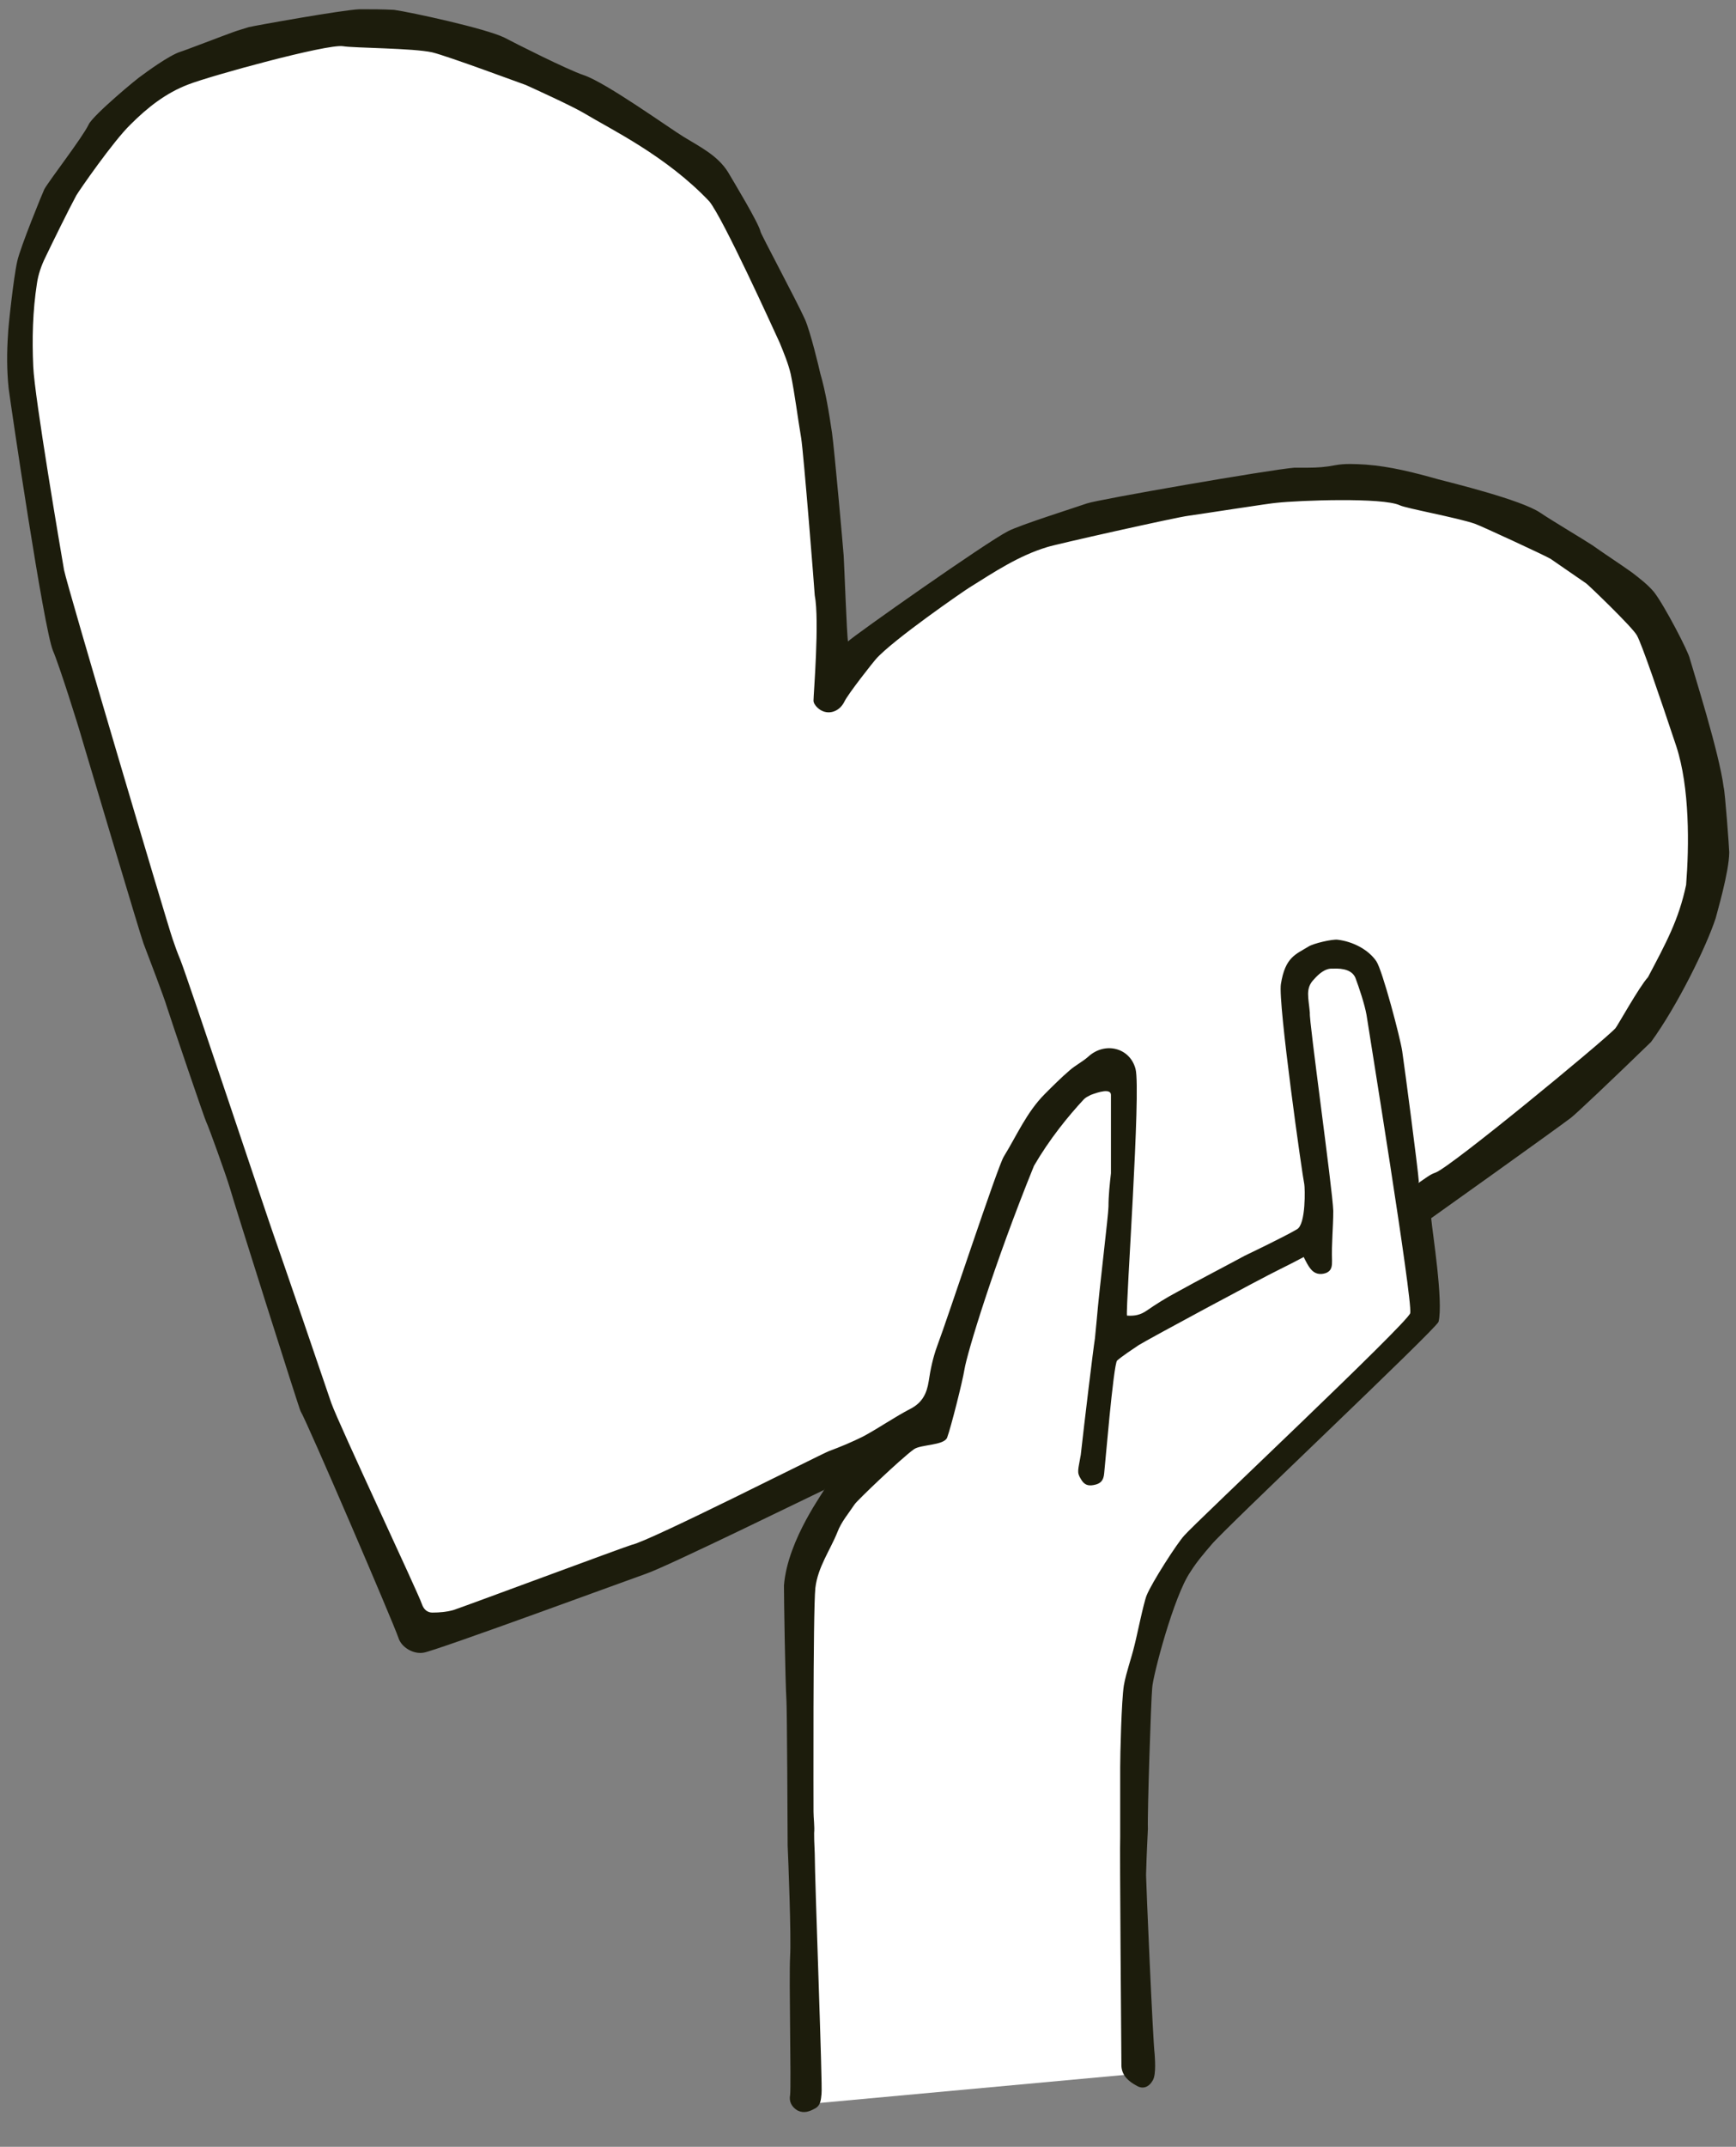
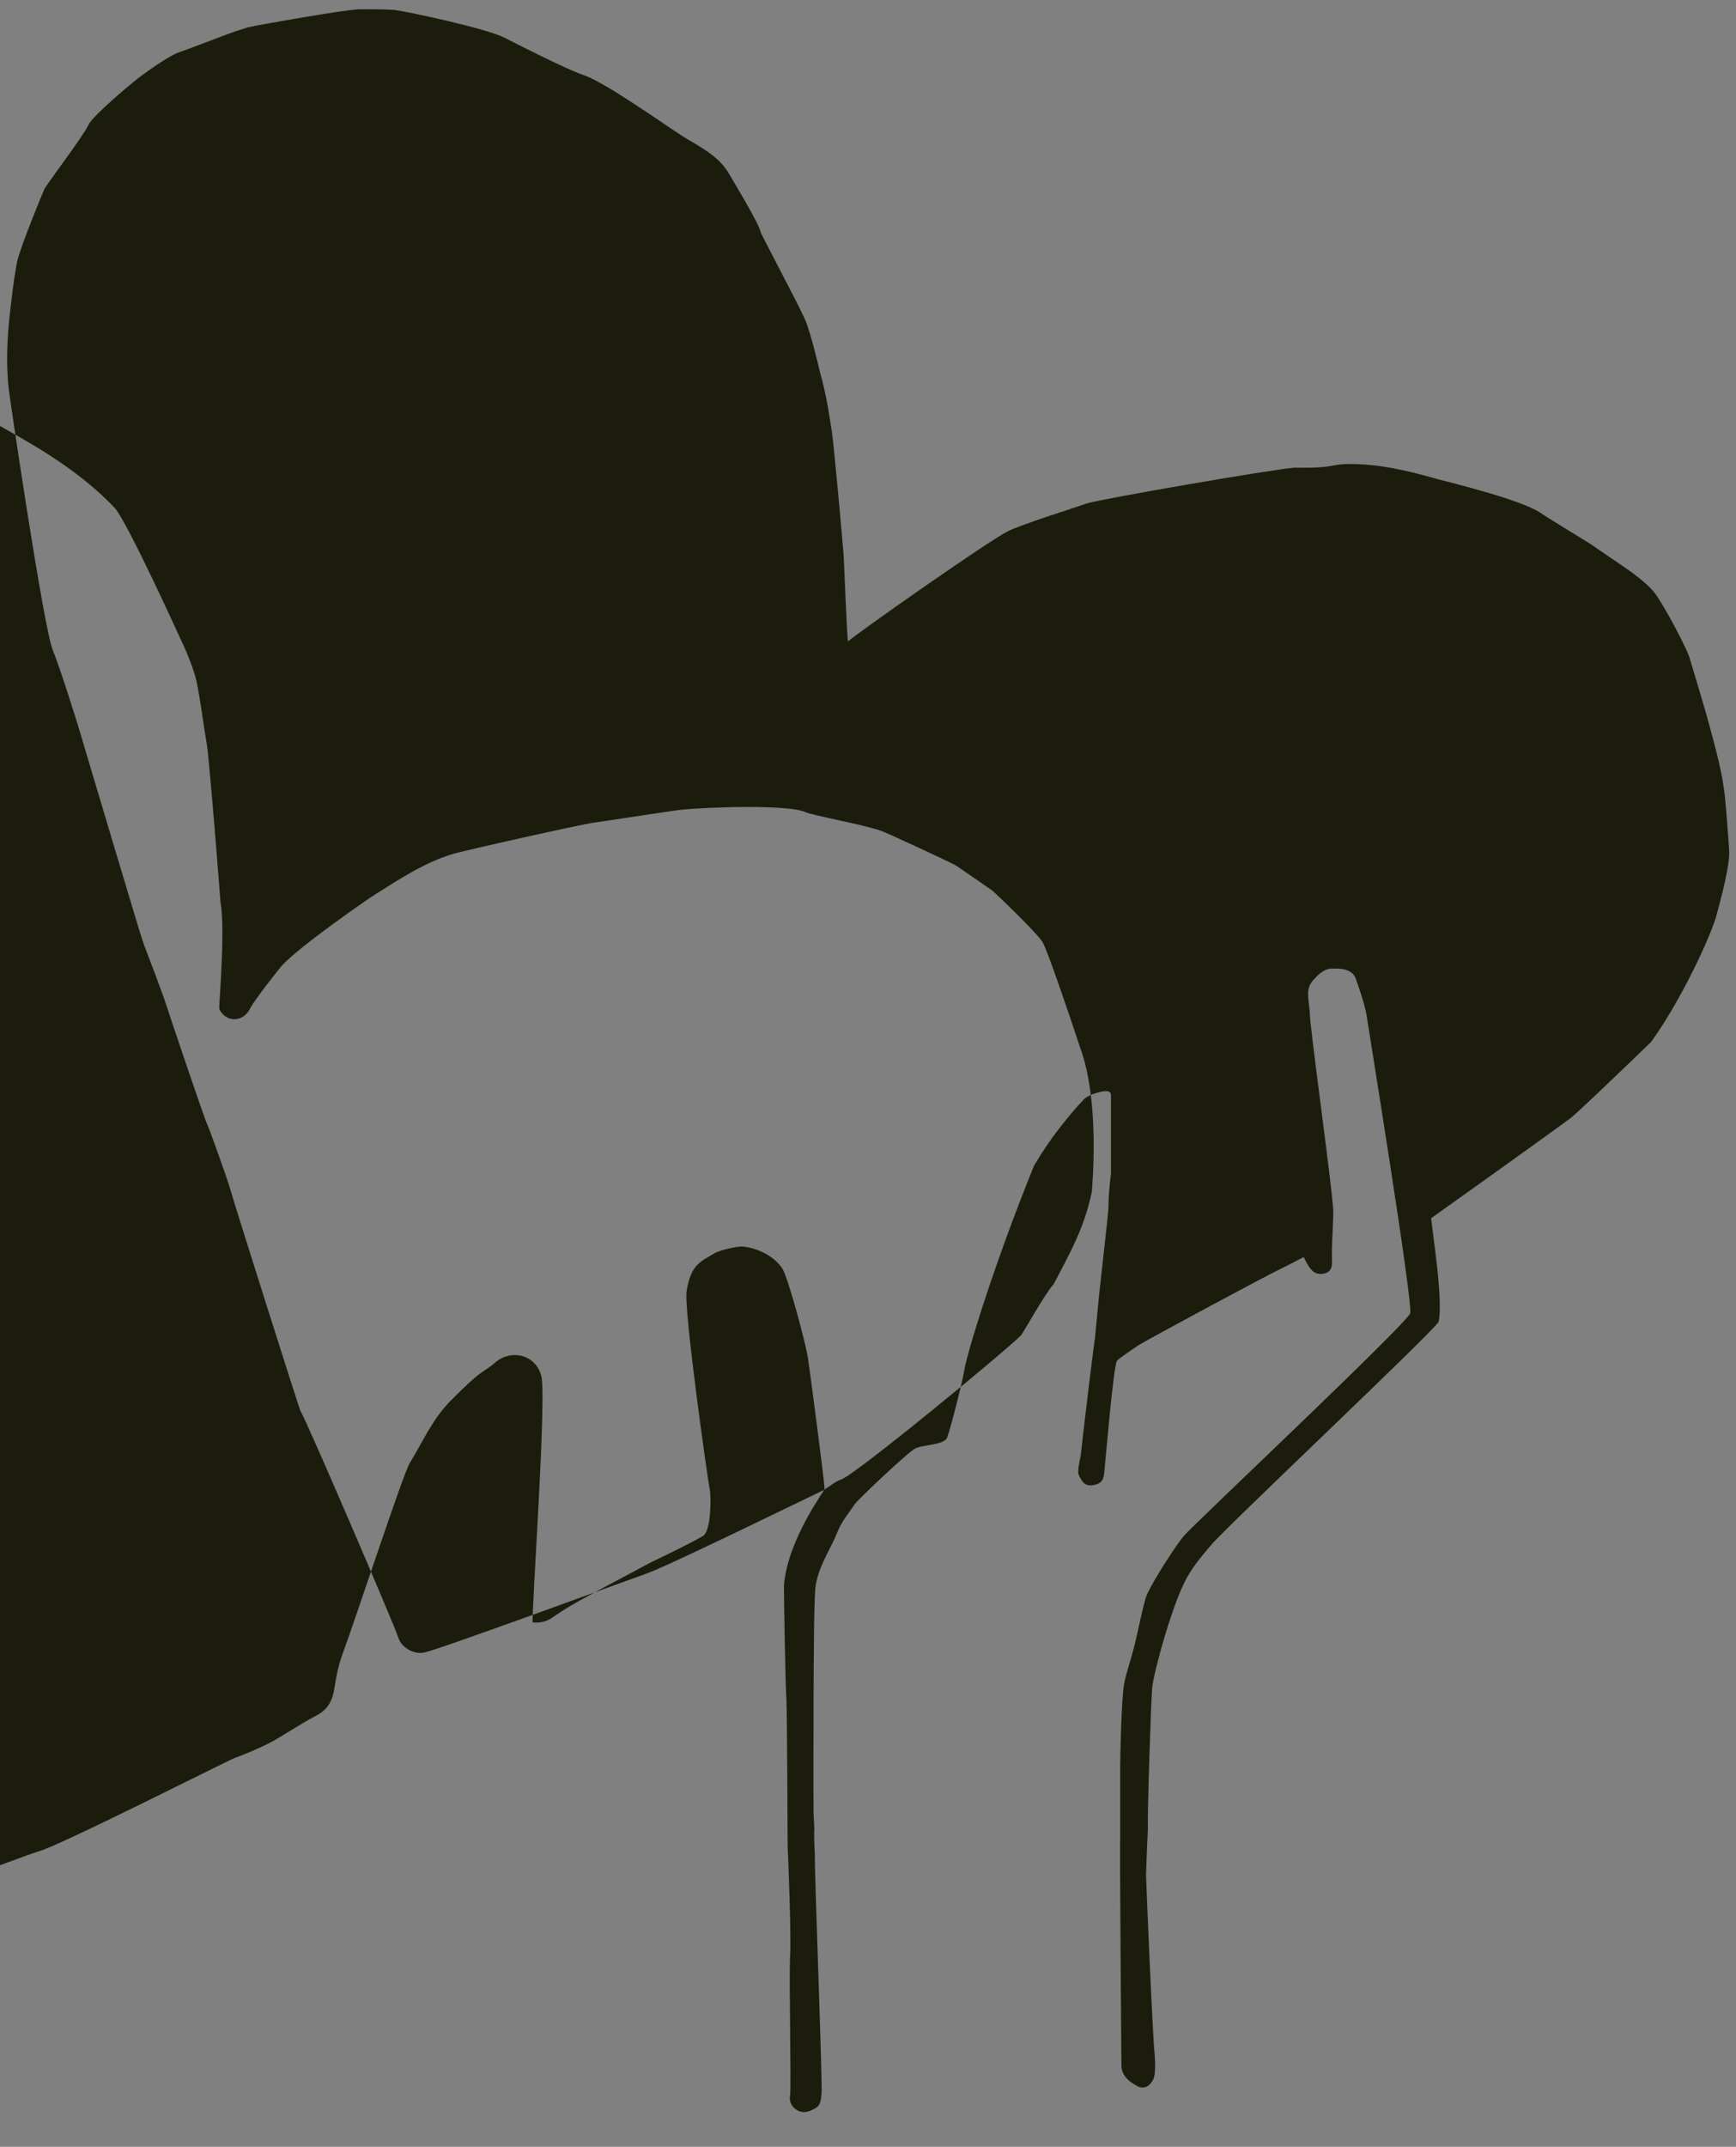
<svg xmlns="http://www.w3.org/2000/svg" id="Laag_1" version="1.1" viewBox="0 0 281.9 348.4">
  <rect x="0" y="0" width="281.9" height="348.4" fill="#808080" stroke="none" />
  <defs>
    <style>
      .st0 {
        fill: #1c1c0c;
      }

      .st1 {
        fill: #fff;
      }
    </style>
  </defs>
-   <polygon class="st1" points="135.1 109.8 132.6 68.7 117 29.8 94.6 15.4 62.1 4.3 41.9 7.7 17.5 19.8 5.4 43 3.7 63.2 8.8 96.1 26.3 155.6 49.7 223.6 67.2 265 93.9 257 132.8 239 139.7 237 130.6 251.8 130.1 279.2 129.9 311.6 130.7 341.5 185.1 336.5 183.8 289.5 187.5 261.9 196.6 246.5 217.8 227.8 231.3 214.5 230 196.5 253.1 179.6 271.8 158.6 277.6 137.3 272.3 110.6 263.6 93.8 240 82.6 206.8 78.3 171 85.3 149.8 98 135.1 109.8" />
-   <path class="st0" d="M133.8,241.8c-1.1.5-25.6,12.5-28.9,13.6-1.2.4-34.1,12.5-36.1,12.8-1.6.3-3.6-.8-4.1-2.4-.8-2.4-14.8-35-15.9-36.8-.2-.3-10.8-33.8-11.5-36.3-.6-2-3.4-9.8-3.8-10.6-.2-.3-5.6-16.2-6.4-18.7-.4-1.4-3-8.2-3.8-10.3-.5-1.3-9.5-31.6-9.9-32.9-.7-2.5-3.8-12.3-4.8-14.6-1.5-3.6-6.8-39.5-7.2-42.6-.3-2.9-.3-5.8-.1-8.7,0-.9.9-9.3,1.5-11.9.5-2.3,4.2-11.3,4.4-11.7,1-1.7,6.2-8.4,7.2-10.5.7-1.5,8-7.6,8.7-8,.4-.3,4.3-3.2,6.2-3.8.7-.2,6.9-2.6,8.6-3.2.8-.3,1.6-.5,2.5-.8.8-.2,15.2-2.8,18-2.9,1.9,0,3.7,0,5.6.1,2.8.4,14.8,3,17.9,4.5,1.7.9,10.2,5.2,12.9,6.1,3.6,1.2,13.9,8.6,16.2,10,2.6,1.6,5.5,3,7.2,5.7,1,1.7,5,8.3,5.3,9.7,0,.3,5.9,11.3,7.2,14.2.9,2,2.3,7.9,2.5,8.8.9,3.1,1.4,6.3,1.9,9.6.4,2.8,1.8,18.6,1.9,20,.1,1.5.5,12.8.7,13.9,1-1,22.6-16.2,26-17.9,1.9-1,11.1-3.9,12.8-4.5,1.6-.6,29.8-5.5,33.7-5.8.7,0,1.5,0,2.2,0,1.5,0,2.9-.1,4.4-.4,1.6-.3,3.3-.2,5-.1,4,.3,7.9,1.3,11.8,2.4,1.9.5,13.4,3.3,16.5,5.4,1.6,1.1,7.3,4.5,8.5,5.3,2.1,1.5,4.3,2.9,6.4,4.4,1.3,1,2.6,2,3.6,3.2,1.7,2.2,5.6,9.7,5.8,10.8.5,1.8,4.8,15.3,5.5,20.9.2.5.9,9.9.9,10.5,0,3.2-2.1,10.2-2.2,10.7-1.5,4.6-6.2,14.2-10.5,20.1-6.5,6.3-12.1,11.6-13,12.3-2.5,1.9-22.4,16.1-22.7,16.3.2,2.3,2,13.5,1.2,16.8-.3,1.1-35,33.8-36.9,36.2-1.2,1.4-2.4,2.8-3.4,4.4-2.7,3.9-6.1,16.9-6.2,18.8-.2,2.1-.8,20.4-.7,22.9,0,.4-.2,3.5-.3,7.5,0,1.1,1.1,26.8,1.4,29.1,0,.3.3,3.2-.3,4.2-.6,1.1-1.6,1.5-2.6.9-1.3-.7-2.4-1.6-2.5-3.2,0-.7-.3-35.9-.2-37.2,0-.9,0,1.3,0,.2,0-.9,0-7.6,0-11.5,0-1.9.2-10.8.6-13.3.4-2.2,1.2-4.3,1.7-6.4.4-1.5,1.5-7,2-8.2.8-2,4.9-8.4,6.1-9.7,1.5-1.8,36.4-34.6,36.7-36.1.4-2.1-6.7-45.7-7.1-48.4-.3-1.7-1.2-4.4-1.8-6-.5-1.2-1.9-1.6-3.7-1.5-1.2-.1-2.3.9-3,1.7-1.5,1.5-.9,3-.7,5.5-.2.9,3.7,28.7,3.8,32.1,0,2.7-.3,5.4-.2,8.1,0,.8,0,1.6-1,2-.9.3-1.8.2-2.5-.7-.4-.5-.7-1.1-1.1-1.9-1.3.7-2.7,1.4-4.1,2.1-2.5,1.2-21.1,11.2-22.7,12.2-.9.6-2.7,1.8-3.5,2.5-.6.6-2,17.6-2.1,18.3-.1,1.2-.6,1.7-1.7,1.9-1,.2-1.6-.1-2.1-1-.7-1.1-.4-1.5,0-3.9.6-5.4,2-17,2.3-18.9.1-1,.2-2.1.3-3.1.4-4.9,1.9-17,1.9-18.3,0-1.8.2-3.6.4-5.4,0-.4,0-7,0-8.1,0-1.5,0-3.1,0-4.6,0-1.1-2-.5-3.3,0-.4.2-.8.4-1.1.7-2.6,2.8-5.6,6.5-8.1,10.8-6.5,16-10.9,30.5-11.3,33.1-.3,1.9-2.2,9.4-2.8,11-.5,1.3-4.3,1.1-5.4,1.9-2.1,1.5-9.2,8.3-9.6,8.9-1,1.5-2.2,2.9-2.8,4.5-1.2,3-3.2,5.7-3.6,9.1-.4,3.9-.3,35.8-.3,36.3,0,1.1.2,2.4.1,3.5,0,.7,0,1.2.1,3.3,0,.8,0-.2,0,0,0,4.3,1.3,37.9,1.1,39-.1.9-.1,1.9-1.1,2.4-.9.5-1.8.8-2.8.3-1-.6-1.4-1.5-1.2-2.5.2-1.7-.2-18.8,0-22.5.2-3.2-.3-15.9-.4-18,0-1.7-.1-22.5-.2-23.6-.2-3.3-.4-16.7-.4-18.6.6-7.6,6.8-15.6,6.6-15.7ZM230.3,192c1.2-.8,1.9-1.4,2.8-1.7,2.5-.9,27.1-21.2,29.2-23.4.3-.3,3.9-6.8,5.3-8.3,2.9-5.5,5-9.3,6.2-15,.5-6.3.6-15.8-1.6-22.5-2.7-8.1-5.6-16.6-6.4-18-.8-1.4-7.8-8.1-8.2-8.4-1.9-1.3-3.9-2.7-5.8-4-.8-.5-11.4-5.4-12.3-5.7-2.9-1-11.2-2.5-12.2-3-2.8-1.3-16.3-.8-20-.4-.6,0-12.8,1.9-14.3,2.1-1.8.2-21.9,4.7-23,5.1-4.6,1.4-8.5,4-12.5,6.5-.7.4-12.6,8.6-15.3,11.7-.2.2-4.5,5.6-5.1,6.9-.9,1.8-3,2.3-4.4.9-.3-.3-.6-.7-.6-1.1,0-1,1-13,.2-17.1,0-.4-1.8-23-2.2-25.5-.6-3.5-1-7-1.7-10.4-.4-1.7-1.1-3.4-1.8-5.1-1.2-2.6-9.1-20-11.4-22.9-7-7.4-16-11.7-20.3-14.3-2-1.2-8.4-4.1-9.5-4.6-.6-.2-12.7-4.7-15.2-5.3-3.1-.7-12.8-.7-14.5-1-2.6-.4-21.5,4.8-25.1,6.2-3.7,1.4-6.7,3.8-9.4,6.5-2.8,2.7-8.4,10.8-8.8,11.5-1.2,2.2-3.9,7.7-5,10-.7,1.4-1.2,2.9-1.4,4.3-.7,4.5-.8,9-.6,13.5.2,4.9,4.5,30.1,5,33,.5,2.6,16.7,57.2,17.6,59.8.4,1.2.8,2.3,1.3,3.5,1.1,2.7,14.7,43.5,15.2,44.8,1,2.8,8.4,24.4,9.3,27.1,1.3,3.6,14.2,31,14.7,32.6.3.9.9,1.4,1.7,1.4,1.2,0,2.3-.1,3.4-.4,1.3-.4,27.9-10.3,29-10.6,2.9-.6,30.7-14.7,32-15.2,1.9-.7,3.8-1.5,5.6-2.4,2.6-1.4,5-3.1,7.7-4.5,1.9-1,2.6-2.5,2.9-4.4.3-2,.7-3.9,1.4-5.8,1.6-4.2,9.8-29.1,10.8-30.7,2.1-3.4,3.7-7.2,6.7-10.2,1.3-1.3,2.6-2.6,4-3.8.9-.8,2.1-1.4,3-2.2,2.7-2.5,6.8-1.5,7.7,2,.9,3.5-1.6,38.2-1.4,40,1.2.1,2.2-.1,3.2-.8,1.6-1.1,3.2-2.1,4.9-3,3.6-2,7.3-3.9,11-5.9.4-.2,6.3-3,8.5-4.3,1.5-.8,1.3-6.8,1.2-7.3-.3-1.3-4.3-29.5-3.8-32.5.7-4.4,2.4-4.8,4.5-6.1.8-.5,3.8-1.2,4.7-1.1,2.5.3,5,1.6,6.3,3.5,1,1.5,3.9,12.5,4.2,14.6.4,2.7,2.6,19.4,2.7,21.2Z" />
+   <path class="st0" d="M133.8,241.8c-1.1.5-25.6,12.5-28.9,13.6-1.2.4-34.1,12.5-36.1,12.8-1.6.3-3.6-.8-4.1-2.4-.8-2.4-14.8-35-15.9-36.8-.2-.3-10.8-33.8-11.5-36.3-.6-2-3.4-9.8-3.8-10.6-.2-.3-5.6-16.2-6.4-18.7-.4-1.4-3-8.2-3.8-10.3-.5-1.3-9.5-31.6-9.9-32.9-.7-2.5-3.8-12.3-4.8-14.6-1.5-3.6-6.8-39.5-7.2-42.6-.3-2.9-.3-5.8-.1-8.7,0-.9.9-9.3,1.5-11.9.5-2.3,4.2-11.3,4.4-11.7,1-1.7,6.2-8.4,7.2-10.5.7-1.5,8-7.6,8.7-8,.4-.3,4.3-3.2,6.2-3.8.7-.2,6.9-2.6,8.6-3.2.8-.3,1.6-.5,2.5-.8.8-.2,15.2-2.8,18-2.9,1.9,0,3.7,0,5.6.1,2.8.4,14.8,3,17.9,4.5,1.7.9,10.2,5.2,12.9,6.1,3.6,1.2,13.9,8.6,16.2,10,2.6,1.6,5.5,3,7.2,5.7,1,1.7,5,8.3,5.3,9.7,0,.3,5.9,11.3,7.2,14.2.9,2,2.3,7.9,2.5,8.8.9,3.1,1.4,6.3,1.9,9.6.4,2.8,1.8,18.6,1.9,20,.1,1.5.5,12.8.7,13.9,1-1,22.6-16.2,26-17.9,1.9-1,11.1-3.9,12.8-4.5,1.6-.6,29.8-5.5,33.7-5.8.7,0,1.5,0,2.2,0,1.5,0,2.9-.1,4.4-.4,1.6-.3,3.3-.2,5-.1,4,.3,7.9,1.3,11.8,2.4,1.9.5,13.4,3.3,16.5,5.4,1.6,1.1,7.3,4.5,8.5,5.3,2.1,1.5,4.3,2.9,6.4,4.4,1.3,1,2.6,2,3.6,3.2,1.7,2.2,5.6,9.7,5.8,10.8.5,1.8,4.8,15.3,5.5,20.9.2.5.9,9.9.9,10.5,0,3.2-2.1,10.2-2.2,10.7-1.5,4.6-6.2,14.2-10.5,20.1-6.5,6.3-12.1,11.6-13,12.3-2.5,1.9-22.4,16.1-22.7,16.3.2,2.3,2,13.5,1.2,16.8-.3,1.1-35,33.8-36.9,36.2-1.2,1.4-2.4,2.8-3.4,4.4-2.7,3.9-6.1,16.9-6.2,18.8-.2,2.1-.8,20.4-.7,22.9,0,.4-.2,3.5-.3,7.5,0,1.1,1.1,26.8,1.4,29.1,0,.3.3,3.2-.3,4.2-.6,1.1-1.6,1.5-2.6.9-1.3-.7-2.4-1.6-2.5-3.2,0-.7-.3-35.9-.2-37.2,0-.9,0,1.3,0,.2,0-.9,0-7.6,0-11.5,0-1.9.2-10.8.6-13.3.4-2.2,1.2-4.3,1.7-6.4.4-1.5,1.5-7,2-8.2.8-2,4.9-8.4,6.1-9.7,1.5-1.8,36.4-34.6,36.7-36.1.4-2.1-6.7-45.7-7.1-48.4-.3-1.7-1.2-4.4-1.8-6-.5-1.2-1.9-1.6-3.7-1.5-1.2-.1-2.3.9-3,1.7-1.5,1.5-.9,3-.7,5.5-.2.9,3.7,28.7,3.8,32.1,0,2.7-.3,5.4-.2,8.1,0,.8,0,1.6-1,2-.9.3-1.8.2-2.5-.7-.4-.5-.7-1.1-1.1-1.9-1.3.7-2.7,1.4-4.1,2.1-2.5,1.2-21.1,11.2-22.7,12.2-.9.6-2.7,1.8-3.5,2.5-.6.6-2,17.6-2.1,18.3-.1,1.2-.6,1.7-1.7,1.9-1,.2-1.6-.1-2.1-1-.7-1.1-.4-1.5,0-3.9.6-5.4,2-17,2.3-18.9.1-1,.2-2.1.3-3.1.4-4.9,1.9-17,1.9-18.3,0-1.8.2-3.6.4-5.4,0-.4,0-7,0-8.1,0-1.5,0-3.1,0-4.6,0-1.1-2-.5-3.3,0-.4.2-.8.4-1.1.7-2.6,2.8-5.6,6.5-8.1,10.8-6.5,16-10.9,30.5-11.3,33.1-.3,1.9-2.2,9.4-2.8,11-.5,1.3-4.3,1.1-5.4,1.9-2.1,1.5-9.2,8.3-9.6,8.9-1,1.5-2.2,2.9-2.8,4.5-1.2,3-3.2,5.7-3.6,9.1-.4,3.9-.3,35.8-.3,36.3,0,1.1.2,2.4.1,3.5,0,.7,0,1.2.1,3.3,0,.8,0-.2,0,0,0,4.3,1.3,37.9,1.1,39-.1.9-.1,1.9-1.1,2.4-.9.5-1.8.8-2.8.3-1-.6-1.4-1.5-1.2-2.5.2-1.7-.2-18.8,0-22.5.2-3.2-.3-15.9-.4-18,0-1.7-.1-22.5-.2-23.6-.2-3.3-.4-16.7-.4-18.6.6-7.6,6.8-15.6,6.6-15.7Zc1.2-.8,1.9-1.4,2.8-1.7,2.5-.9,27.1-21.2,29.2-23.4.3-.3,3.9-6.8,5.3-8.3,2.9-5.5,5-9.3,6.2-15,.5-6.3.6-15.8-1.6-22.5-2.7-8.1-5.6-16.6-6.4-18-.8-1.4-7.8-8.1-8.2-8.4-1.9-1.3-3.9-2.7-5.8-4-.8-.5-11.4-5.4-12.3-5.7-2.9-1-11.2-2.5-12.2-3-2.8-1.3-16.3-.8-20-.4-.6,0-12.8,1.9-14.3,2.1-1.8.2-21.9,4.7-23,5.1-4.6,1.4-8.5,4-12.5,6.5-.7.4-12.6,8.6-15.3,11.7-.2.2-4.5,5.6-5.1,6.9-.9,1.8-3,2.3-4.4.9-.3-.3-.6-.7-.6-1.1,0-1,1-13,.2-17.1,0-.4-1.8-23-2.2-25.5-.6-3.5-1-7-1.7-10.4-.4-1.7-1.1-3.4-1.8-5.1-1.2-2.6-9.1-20-11.4-22.9-7-7.4-16-11.7-20.3-14.3-2-1.2-8.4-4.1-9.5-4.6-.6-.2-12.7-4.7-15.2-5.3-3.1-.7-12.8-.7-14.5-1-2.6-.4-21.5,4.8-25.1,6.2-3.7,1.4-6.7,3.8-9.4,6.5-2.8,2.7-8.4,10.8-8.8,11.5-1.2,2.2-3.9,7.7-5,10-.7,1.4-1.2,2.9-1.4,4.3-.7,4.5-.8,9-.6,13.5.2,4.9,4.5,30.1,5,33,.5,2.6,16.7,57.2,17.6,59.8.4,1.2.8,2.3,1.3,3.5,1.1,2.7,14.7,43.5,15.2,44.8,1,2.8,8.4,24.4,9.3,27.1,1.3,3.6,14.2,31,14.7,32.6.3.9.9,1.4,1.7,1.4,1.2,0,2.3-.1,3.4-.4,1.3-.4,27.9-10.3,29-10.6,2.9-.6,30.7-14.7,32-15.2,1.9-.7,3.8-1.5,5.6-2.4,2.6-1.4,5-3.1,7.7-4.5,1.9-1,2.6-2.5,2.9-4.4.3-2,.7-3.9,1.4-5.8,1.6-4.2,9.8-29.1,10.8-30.7,2.1-3.4,3.7-7.2,6.7-10.2,1.3-1.3,2.6-2.6,4-3.8.9-.8,2.1-1.4,3-2.2,2.7-2.5,6.8-1.5,7.7,2,.9,3.5-1.6,38.2-1.4,40,1.2.1,2.2-.1,3.2-.8,1.6-1.1,3.2-2.1,4.9-3,3.6-2,7.3-3.9,11-5.9.4-.2,6.3-3,8.5-4.3,1.5-.8,1.3-6.8,1.2-7.3-.3-1.3-4.3-29.5-3.8-32.5.7-4.4,2.4-4.8,4.5-6.1.8-.5,3.8-1.2,4.7-1.1,2.5.3,5,1.6,6.3,3.5,1,1.5,3.9,12.5,4.2,14.6.4,2.7,2.6,19.4,2.7,21.2Z" />
</svg>